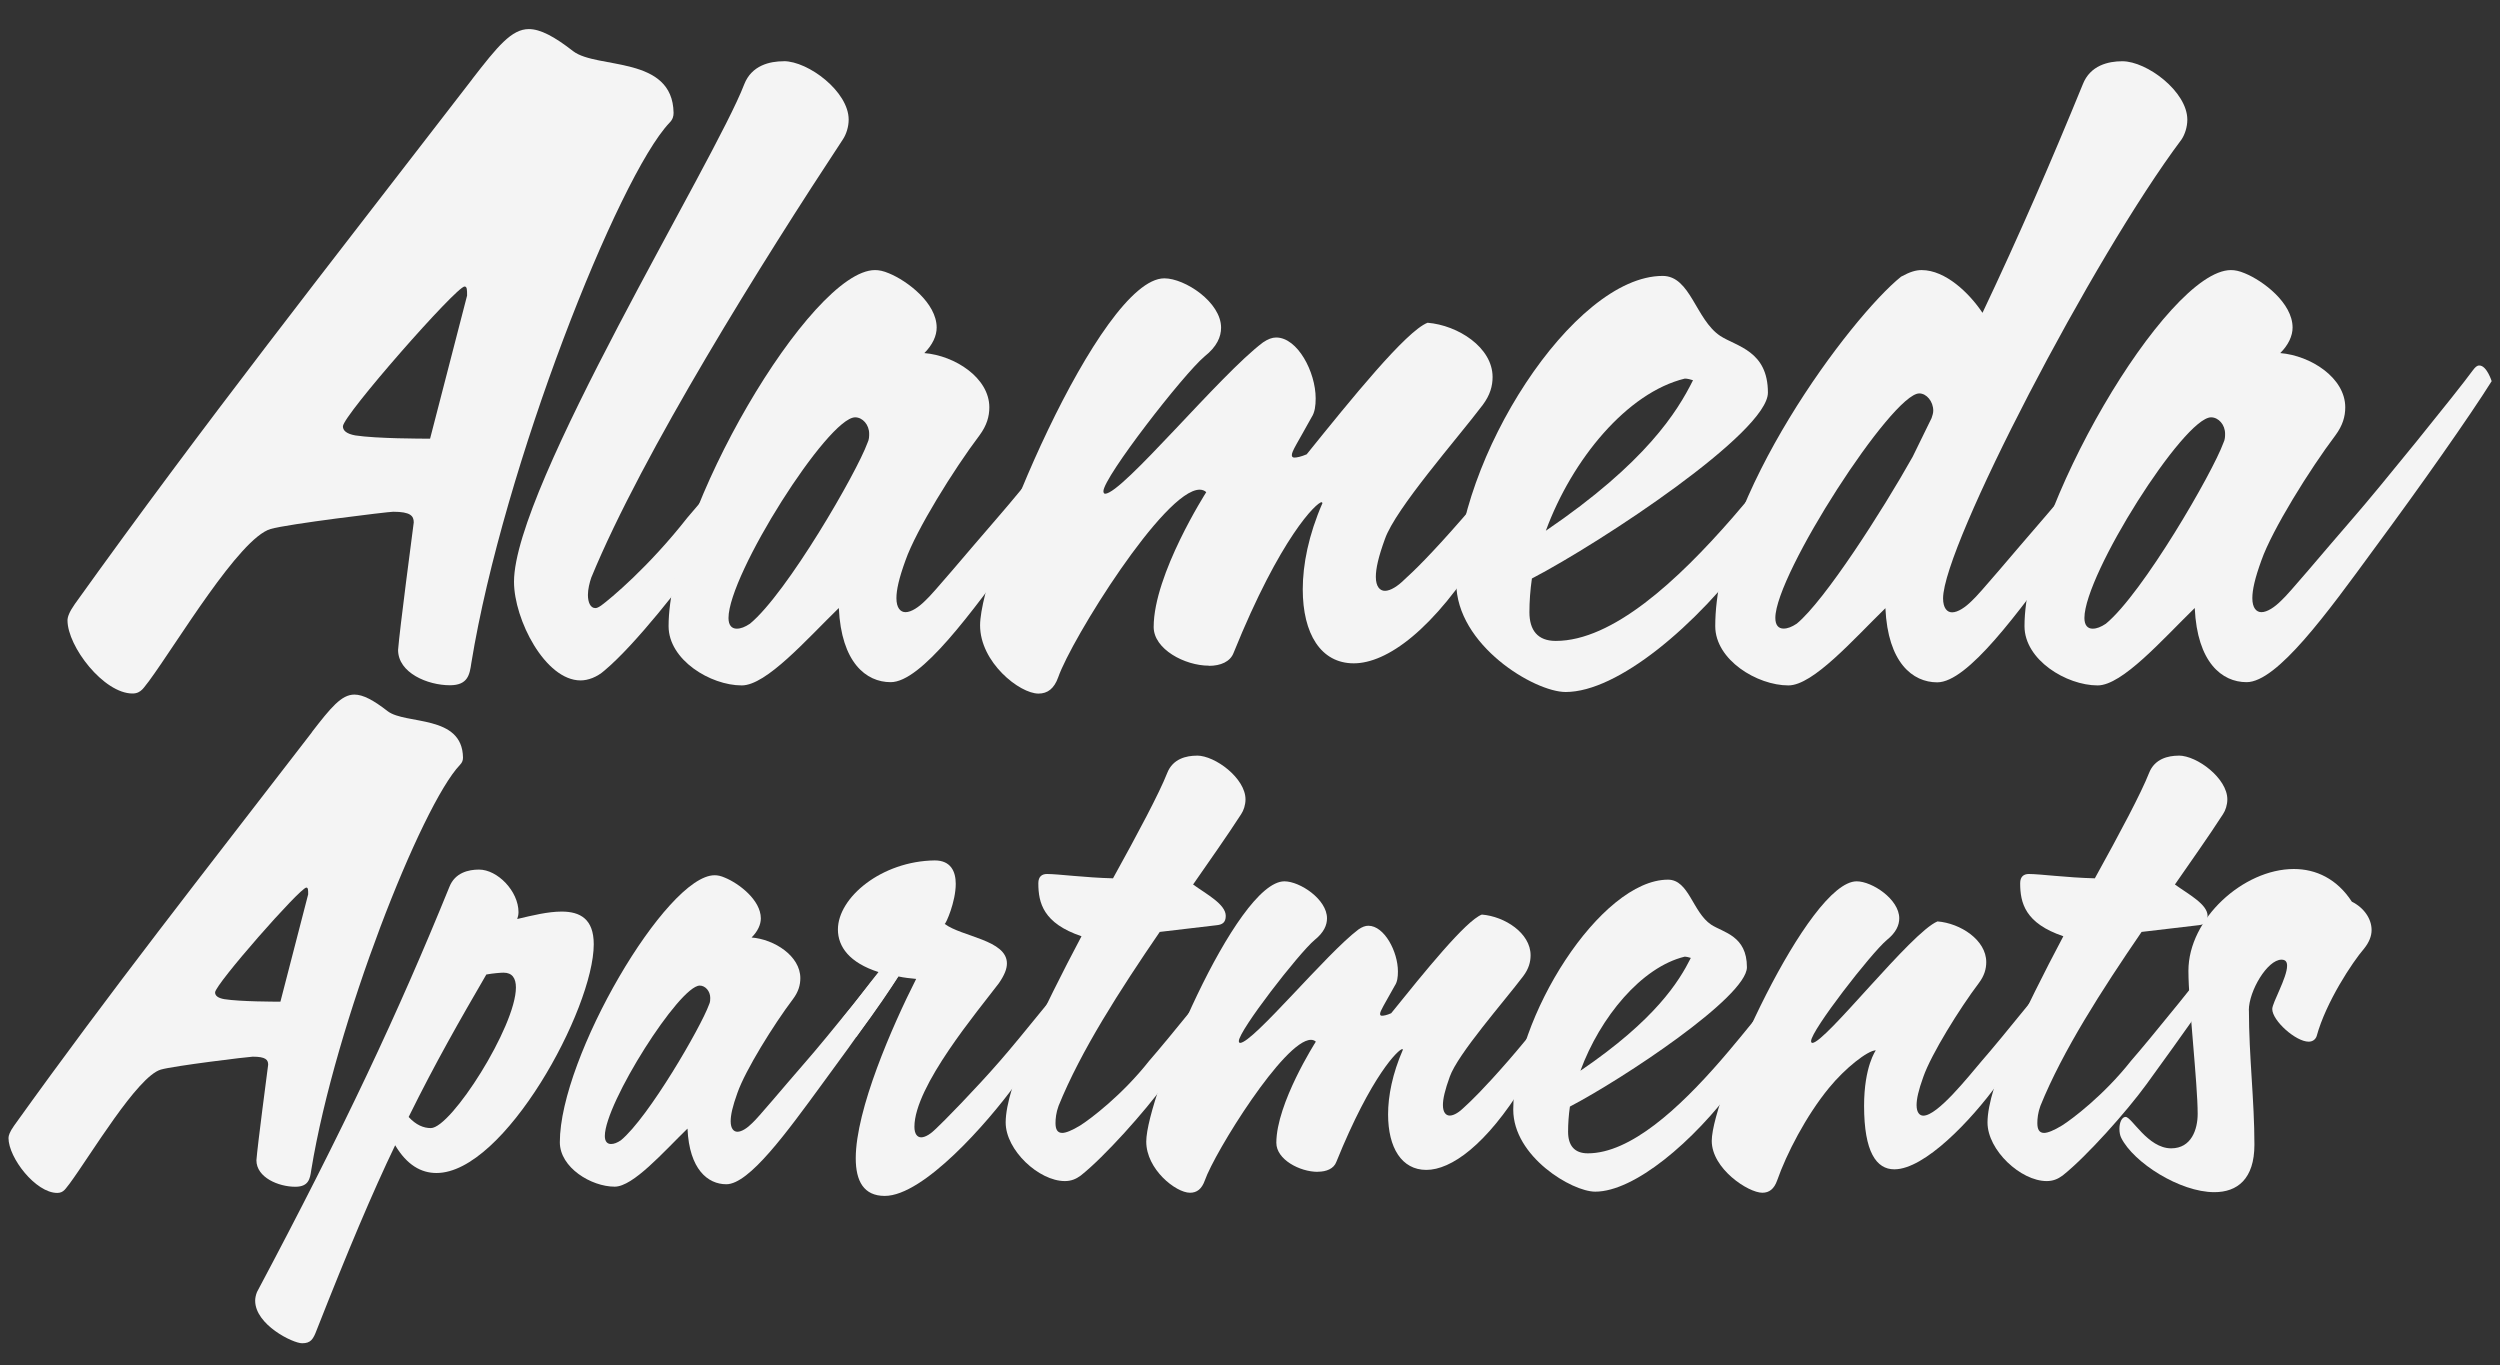
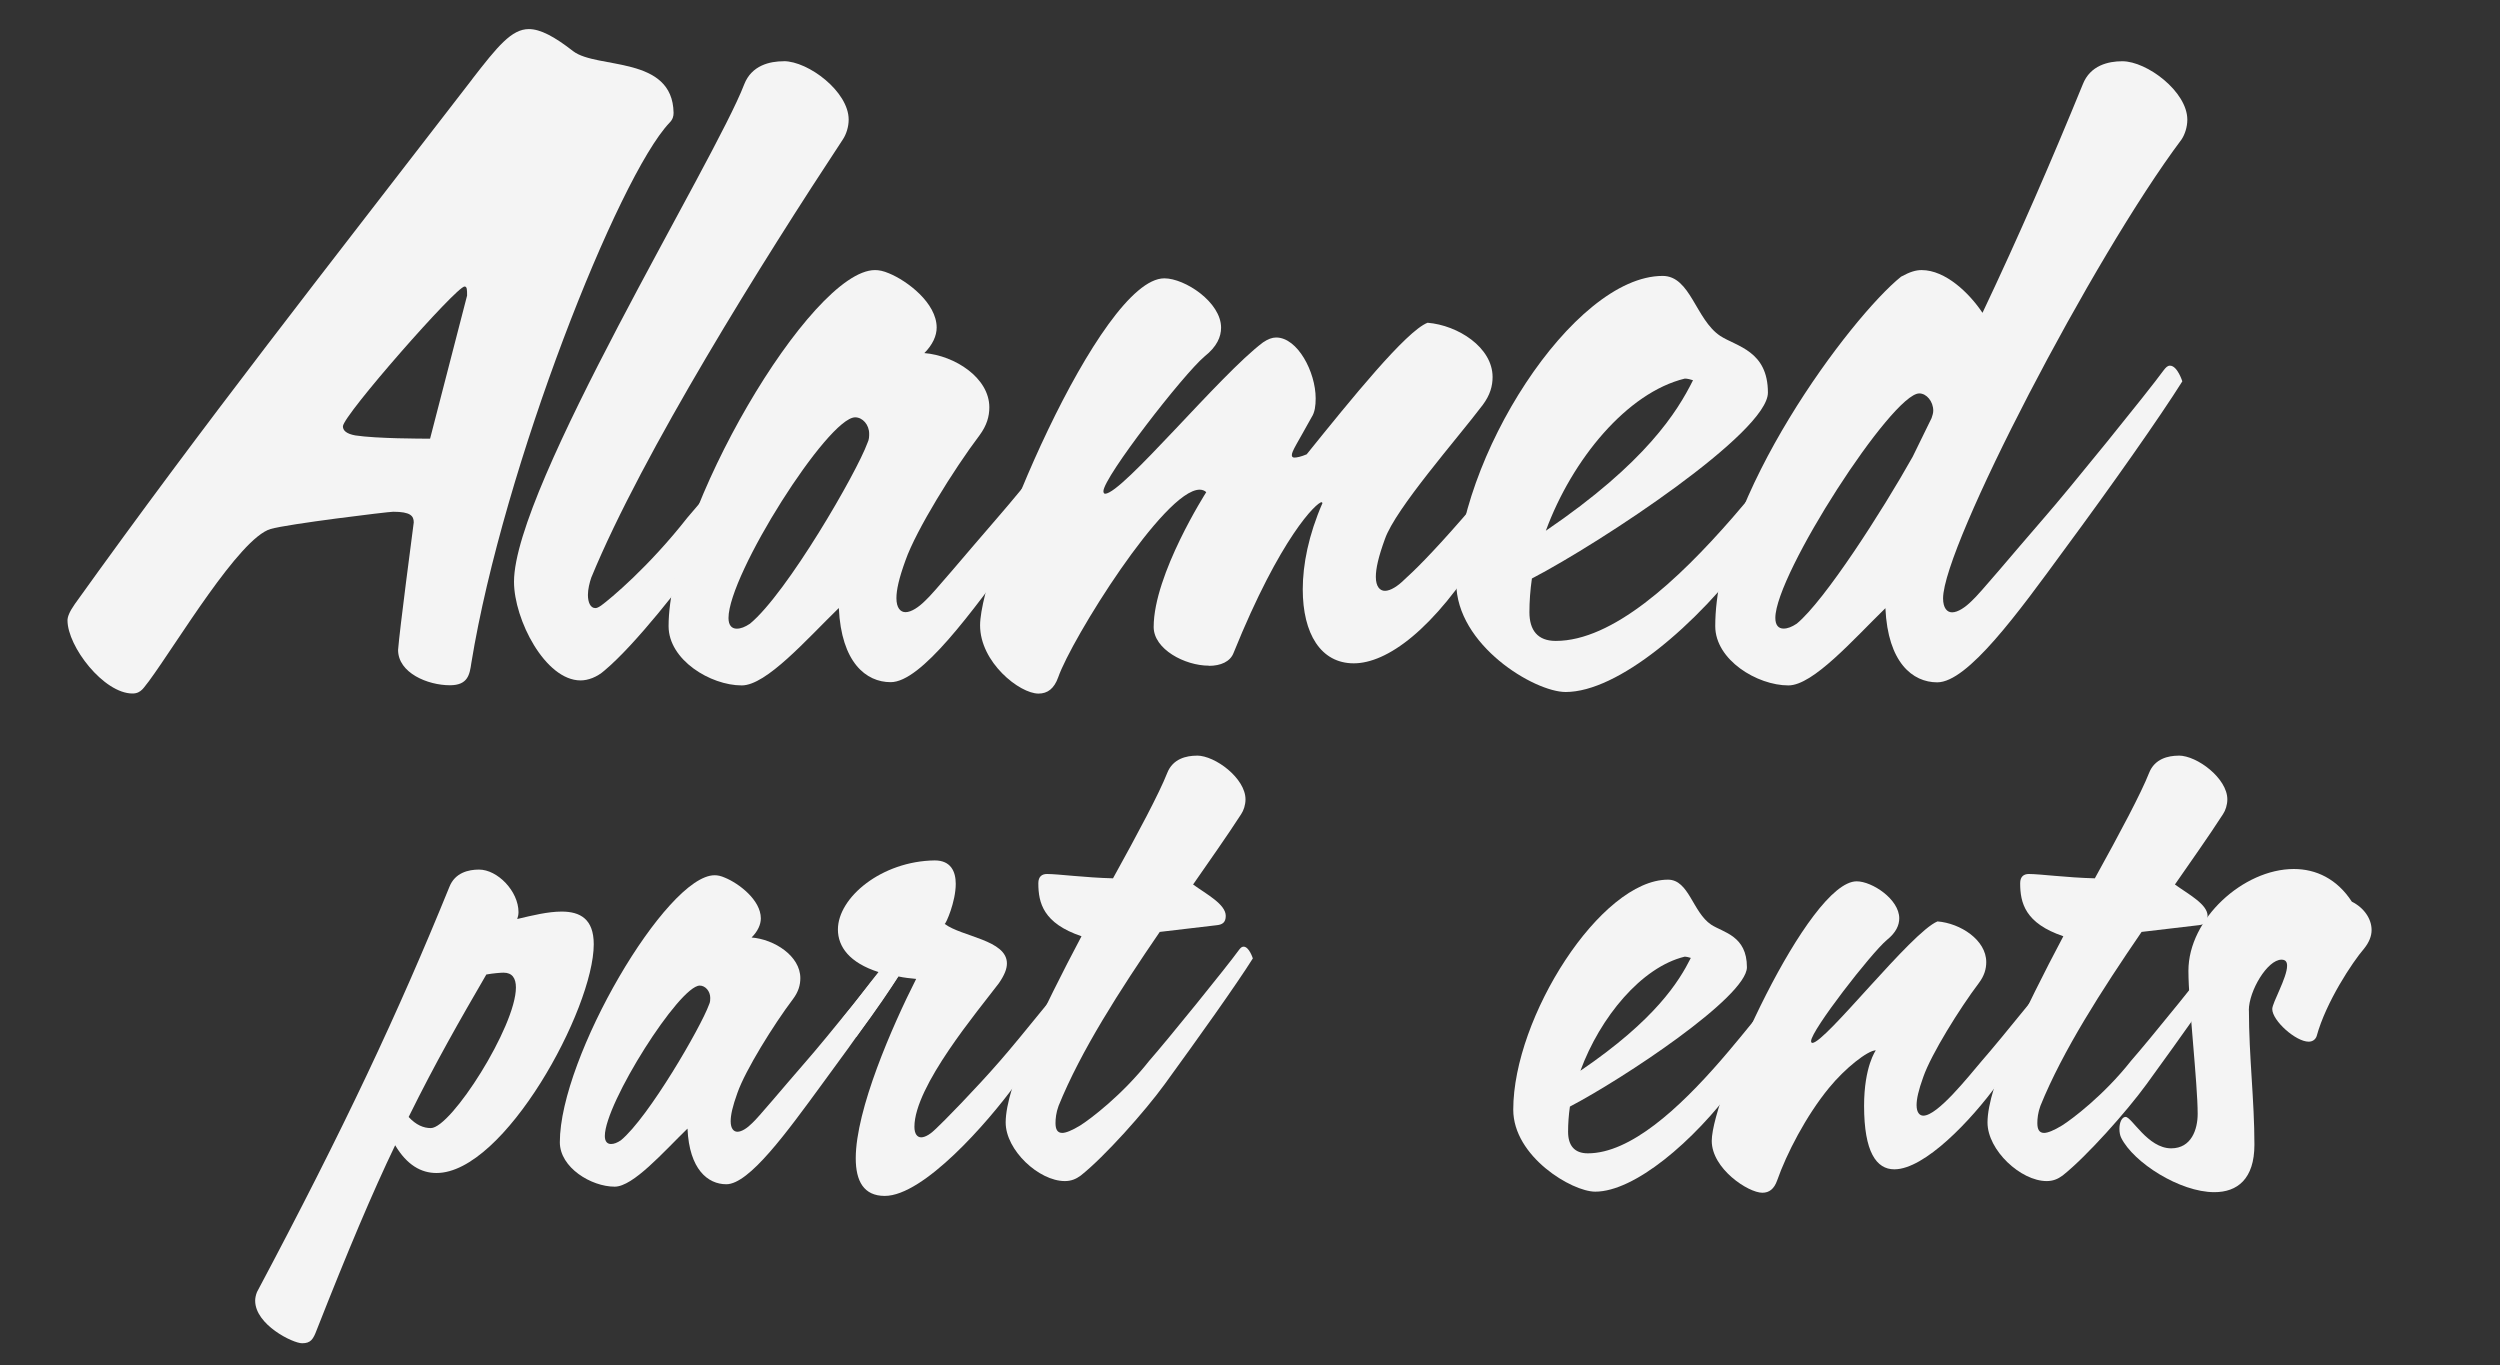
<svg xmlns="http://www.w3.org/2000/svg" id="logos" viewBox="0 0 300 163.8">
  <rect x="0" y="0" width="300" height="163.8" fill="#333333" stroke="none" />
  <defs>
    <style>
      .cls-1 {
        fill: #f4f4f4;
      }
    </style>
  </defs>
  <g>
    <path class="cls-1" d="M56.65,9.51c3.06-3.95,4.74-6.02,6.81-6.02,1.38,0,3.06.89,5.33,2.66,2.86,2.17,11.94.49,12.04,7.4,0,.4-.1.79-.49,1.18-6.12,6.42-19.93,41.25-23.78,64.83-.2,1.38-.4,2.67-2.57,2.67-2.67,0-6.22-1.48-6.22-4.24.2-2.57,1.68-13.72,1.88-15.3,0-.79-.4-1.28-2.47-1.28-.59,0-12.73,1.48-14.71,2.07-3.75,1.09-11.25,13.72-14.6,18.26-.59.69-.89,1.48-1.97,1.48-3.45,0-7.8-5.63-7.8-8.78,0-.39.2-.99.89-1.97,15.69-21.91,29.8-39.77,47.67-62.96ZM51.61,52.64l4.44-17.17c0-.69,0-1.09-.3-1.09-.99,0-14.6,15.49-14.6,16.78,0,.49.4.89,1.48,1.09,2.57.39,8.09.39,8.98.39Z" />
    <path class="cls-1" d="M94.04,7.34c2.96,0,7.8,3.65,7.8,7.01,0,.89-.3,1.78-.69,2.37-9.57,14.51-24.08,37.7-30.2,52.6-.2.59-.4,1.38-.4,2.07,0,.89.3,1.58.89,1.58.2,0,.39-.1.69-.3,1.09-.79,5.72-4.64,10.36-10.56,2.86-3.26,12.53-15.2,14.31-17.66.3-.39.49-.59.79-.59.89,0,1.48,1.88,1.48,1.88-2.66,4.24-8.58,12.53-14.11,20.13-3.16,4.34-8.68,11.45-12.43,14.6-.89.79-1.97,1.18-2.86,1.18-4.24,0-7.99-7.3-7.99-11.84,0-11.35,24.08-50.43,27.63-59.7.89-2.27,3.06-2.76,4.74-2.76Z" />
    <path class="cls-1" d="M100.65,72.97c-3.85,3.75-8.68,9.28-11.64,9.28-3.75,0-8.78-3.06-8.78-7.11,0-13.62,17.07-42.73,24.77-42.73.49,0,.99.1,1.68.39,2.17.89,5.72,3.55,5.72,6.51,0,.99-.49,2.07-1.48,3.06,3.65.3,7.8,2.96,7.8,6.51,0,1.09-.3,2.17-1.18,3.36-3.06,4.05-7.6,11.35-8.88,15-.79,2.17-1.09,3.55-1.09,4.54,0,1.18.49,1.68,1.09,1.68.69,0,1.58-.59,2.37-1.38.99-.89,4.74-5.43,8.68-9.97,2.86-3.26,12.53-15.2,14.31-17.66.3-.39.49-.59.79-.59.89,0,1.48,1.88,1.48,1.88-2.67,4.24-8.49,12.53-14.11,20.13-5.63,7.7-11.64,15.99-15.3,15.99-2.96,0-5.92-2.37-6.22-8.88ZM104.3,52.05c0-1.09-.79-1.97-1.68-1.97-3.26,0-15.2,18.85-15.2,24.08,0,.89.4,1.28.99,1.28.49,0,.99-.2,1.58-.59,4.44-3.65,12.83-18.16,14.11-21.71.2-.39.2-.79.2-1.09Z" />
    <path class="cls-1" d="M145.05,79.88c-2.86,0-6.61-1.97-6.61-4.64,0-6.32,6.31-16.18,6.31-16.18-.2-.2-.49-.3-.79-.3-4.24,0-15.39,17.96-16.97,22.5-.49,1.38-1.28,1.97-2.37,1.97-2.27,0-7.01-3.75-7.01-8.19,0-7.1,14.41-41.64,22.11-41.64,2.47,0,6.81,2.86,6.81,5.92,0,1.09-.49,2.27-1.98,3.45-2.57,2.17-12.14,14.51-12.14,16.18,0,.2.1.3.2.3,2.07,0,13.81-14.31,18.95-18.16.59-.4,1.09-.59,1.58-.59,2.57,0,4.74,4.14,4.74,7.3,0,.89-.1,1.68-.49,2.27-1.68,3.06-2.37,4.05-2.37,4.54,0,.2.1.3.3.3.3,0,.79-.1,1.48-.39,5.33-6.61,11.94-14.8,14.51-15.79,3.65.3,7.8,2.96,7.8,6.51,0,1.09-.3,2.17-1.18,3.35-3.06,4.05-10.46,12.43-11.74,16.09-.79,2.17-1.09,3.55-1.09,4.54,0,1.18.49,1.68,1.09,1.68.69,0,1.58-.59,2.37-1.38.99-.89,3.06-2.86,7.01-7.4,2.86-3.26,12.53-15.2,14.31-17.66.3-.39.49-.59.79-.59.89,0,1.48,1.88,1.48,1.88-2.67,4.24-8.49,12.53-14.11,20.13-6.02,9.77-11.64,13.72-15.59,13.72s-6.12-3.55-6.12-8.88c0-2.96.69-6.51,2.37-10.36l-.1-.1c-.59,0-4.93,4.14-10.56,18.06-.4,1.09-1.58,1.58-2.96,1.58Z" />
    <path class="cls-1" d="M183.83,69.41c-.2,1.38-.3,2.76-.3,4.05,0,2.17.99,3.45,3.16,3.45,6.81,0,14.6-7.2,21.22-14.8,2.86-3.26,12.53-15.2,14.31-17.66.3-.39.49-.59.79-.59.89,0,1.48,1.88,1.48,1.88-2.67,4.24-8.49,12.43-14.11,20.13-6.81,9.28-16.28,17.17-22.5,17.17-3.75,0-13.13-5.62-13.13-13.12,0-14.8,14.01-36.81,24.77-36.81,3.35,0,3.95,5.23,6.91,7.2,1.97,1.28,5.72,1.78,5.72,6.81,0,4.74-19.83,17.86-28.32,22.3ZM203.17,45.63c-.3-.1-.69-.2-.99-.2-6.91,1.68-13.52,9.67-16.68,18.26,12.04-8.19,15.79-14.31,17.66-18.06Z" />
    <path class="cls-1" d="M226.26,72.97c-3.85,3.75-8.68,9.28-11.65,9.28-3.75,0-8.78-3.06-8.78-7.11,0-15.49,16.28-37.1,22.3-41.94,1.08-.59,1.78-.79,2.47-.79,2.86,0,5.72,2.76,7.3,5.13,4.44-9.37,8.29-18.26,12.04-27.43.89-2.27,3.06-2.76,4.74-2.76,2.96,0,7.8,3.65,7.8,7.01,0,.89-.3,1.78-.69,2.37-10.66,14.21-28.62,48.85-28.62,55.07,0,1.18.49,1.68,1.08,1.68.69,0,1.58-.59,2.37-1.38.99-.89,4.74-5.43,8.68-9.97,2.86-3.26,12.53-15.2,14.31-17.66.3-.39.49-.59.79-.59.89,0,1.48,1.88,1.48,1.88-2.66,4.24-8.49,12.53-14.11,20.13-5.63,7.7-11.65,15.99-15.3,15.99-2.96,0-5.92-2.37-6.22-8.88ZM229.52,54.81l2.27-4.64c.1-.3.2-.59.2-.89,0-1.09-.79-2.07-1.68-2.07-3.26,0-17.27,21.71-17.27,26.94,0,.89.39,1.28.99,1.28.49,0,.99-.2,1.58-.59,3.35-2.76,10.26-13.52,13.91-20.03Z" />
-     <path class="cls-1" d="M263.36,72.97c-3.85,3.75-8.68,9.28-11.64,9.28-3.75,0-8.78-3.06-8.78-7.11,0-13.62,17.07-42.73,24.77-42.73.49,0,.99.1,1.68.39,2.17.89,5.72,3.55,5.72,6.51,0,.99-.49,2.07-1.48,3.06,3.65.3,7.8,2.96,7.8,6.51,0,1.09-.3,2.17-1.18,3.36-3.06,4.05-7.6,11.35-8.88,15-.79,2.17-1.09,3.55-1.09,4.54,0,1.18.49,1.68,1.09,1.68.69,0,1.58-.59,2.37-1.38.99-.89,4.74-5.43,8.68-9.97,2.86-3.26,12.53-15.2,14.31-17.66.3-.39.49-.59.79-.59.89,0,1.48,1.88,1.48,1.88-2.66,4.24-8.49,12.53-14.11,20.13-5.63,7.7-11.64,15.99-15.3,15.99-2.96,0-5.92-2.37-6.22-8.88ZM267.01,52.05c0-1.09-.79-1.97-1.68-1.97-3.26,0-15.2,18.85-15.2,24.08,0,.89.4,1.28.99,1.28.49,0,.99-.2,1.58-.59,4.44-3.65,12.83-18.16,14.11-21.71.2-.39.2-.79.2-1.09Z" />
  </g>
  <g>
-     <path class="cls-1" d="M37.42,87.86c2.29-2.96,3.55-4.51,5.11-4.51,1.04,0,2.29.67,4,2,2.15,1.63,8.95.37,9.03,5.55,0,.3-.07.59-.37.89-4.59,4.81-14.95,30.93-17.84,48.62-.15,1.04-.3,2-1.92,2-2,0-4.66-1.11-4.66-3.18.15-1.92,1.26-10.29,1.41-11.47,0-.59-.3-.96-1.85-.96-.44,0-9.55,1.11-11.03,1.55-2.81.81-8.44,10.29-10.95,13.69-.45.52-.67,1.11-1.48,1.11-2.59,0-5.85-4.22-5.85-6.59,0-.3.15-.74.67-1.48,11.77-16.43,22.35-29.82,35.74-47.21ZM33.65,120.2l3.33-12.88c0-.52,0-.81-.22-.81-.74,0-10.95,11.62-10.95,12.58,0,.37.3.67,1.11.81,1.93.3,6.07.3,6.73.3Z" />
    <path class="cls-1" d="M62.07,110.28c1.85-.44,3.7-.89,5.33-.89,2.22,0,3.85.89,3.85,3.92,0,7.77-10.73,27.45-18.87,27.45-1.85,0-3.55-.96-4.96-3.33-2.74,5.7-5.7,12.73-9.4,22.13-.44,1.18-.74,1.63-1.77,1.63-1.11,0-5.63-2.22-5.63-5.11,0-.3.07-.67.22-1.04,10.51-19.76,16.95-33.52,23.09-48.62.67-1.7,2.29-2.07,3.55-2.07,2.22,0,4.74,2.59,4.74,5.11,0,.3-.07.59-.15.81ZM49.04,134.04c.89.96,1.78,1.33,2.66,1.33,2.44,0,10.21-12.21,10.21-16.87,0-1.11-.44-1.78-1.48-1.78-.3,0-1.26.07-2.07.22-3.18,5.48-6.07,10.51-9.32,17.09Z" />
    <path class="cls-1" d="M82.49,135.44c-2.89,2.81-6.51,6.96-8.73,6.96-2.81,0-6.58-2.29-6.58-5.33,0-10.21,12.8-32.04,18.57-32.04.37,0,.74.07,1.26.3,1.63.67,4.29,2.66,4.29,4.88,0,.74-.37,1.55-1.11,2.29,2.74.22,5.85,2.22,5.85,4.88,0,.81-.22,1.63-.89,2.52-2.29,3.03-5.7,8.51-6.66,11.25-.59,1.63-.81,2.66-.81,3.4,0,.89.37,1.26.81,1.26.52,0,1.18-.44,1.78-1.04.74-.67,3.55-4.07,6.51-7.47,2.15-2.44,9.4-11.4,10.73-13.25.22-.3.37-.44.59-.44.67,0,1.11,1.41,1.11,1.41-2,3.18-6.36,9.4-10.58,15.1-4.22,5.77-8.73,11.99-11.47,11.99-2.22,0-4.44-1.78-4.66-6.66ZM85.23,119.75c0-.81-.59-1.48-1.26-1.48-2.44,0-11.39,14.13-11.39,18.05,0,.67.3.96.74.96.37,0,.74-.15,1.18-.44,3.33-2.74,9.62-13.62,10.58-16.28.15-.3.15-.59.15-.81Z" />
    <path class="cls-1" d="M105.43,116.65c-3.48-1.11-4.88-3.03-4.88-5.11,0-3.85,5.25-8.21,11.62-8.29,1.93,0,2.52,1.33,2.52,2.81,0,2.15-1.18,4.81-1.33,4.81,2.07,1.55,7.47,1.92,7.47,4.74,0,.67-.3,1.41-.96,2.37-2.52,3.33-10.14,12.36-10.14,17.24,0,.89.37,1.26.81,1.26.52,0,1.18-.44,1.78-1.04.74-.67,4.74-4.74,7.69-8.14,2.15-2.44,9.4-11.4,10.73-13.25.22-.3.37-.44.59-.44.66,0,1.11,1.41,1.11,1.41-2,3.18-6.36,9.4-10.58,15.1-3.33,4.59-11.03,13.39-15.69,13.39-2.52,0-3.48-1.78-3.48-4.51,0-5.85,4.37-15.84,7.25-21.53-.74-.07-1.48-.15-2.15-.3-.96,1.55-2.44,3.77-5.03,7.25,0,0-.37.07-.74.07-.66,0-1.48-.15-1.48-.89,0-.37.22-1.04.89-1.85.81-.96,2.74-3.55,4-5.11Z" />
    <path class="cls-1" d="M143.62,90.67c2.22,0,5.84,2.74,5.84,5.25,0,.67-.22,1.33-.52,1.78-1.77,2.74-3.77,5.55-5.77,8.44,1.63,1.18,3.92,2.37,3.92,3.77,0,.81-.44,1.04-1.04,1.11l-6.88.81c-4.81,7.03-9.47,14.28-12.14,20.87-.3.81-.37,1.55-.37,2.07,0,.74.22,1.18.81,1.18.44,0,1.18-.3,2.15-.89,1.18-.74,5.03-3.63,8.29-7.77,2.15-2.44,9.4-11.4,10.73-13.25.22-.3.37-.44.59-.44.67,0,1.11,1.41,1.11,1.41-2,3.18-6.44,9.4-10.58,15.1-2.37,3.26-7.18,8.66-10.06,10.95-.59.44-1.18.67-1.92.67-3.11,0-7.1-3.7-7.1-7.03,0-4.37,4.44-13.54,9.1-22.35-4.59-1.55-5.18-4-5.18-6.36,0-.81.44-1.11,1.04-1.11,1.33,0,4.59.44,7.92.52,3.03-5.48,5.55-10.21,6.51-12.65.67-1.7,2.29-2.07,3.55-2.07Z" />
-     <path class="cls-1" d="M158.12,140.62c-2.15,0-4.96-1.48-4.96-3.48,0-4.74,4.74-12.14,4.74-12.14-.15-.15-.37-.22-.59-.22-3.18,0-11.54,13.47-12.73,16.87-.37,1.04-.96,1.48-1.78,1.48-1.7,0-5.25-2.81-5.25-6.14,0-5.33,10.8-31.23,16.58-31.23,1.85,0,5.11,2.15,5.11,4.44,0,.81-.37,1.7-1.48,2.59-1.93,1.63-9.1,10.88-9.1,12.14,0,.15.07.22.15.22,1.55,0,10.36-10.73,14.21-13.62.44-.3.81-.44,1.18-.44,1.92,0,3.55,3.11,3.55,5.48,0,.67-.07,1.26-.37,1.7-1.26,2.29-1.77,3.03-1.77,3.4,0,.15.07.22.22.22.22,0,.59-.07,1.11-.3,4-4.96,8.95-11.1,10.88-11.84,2.74.22,5.85,2.22,5.85,4.88,0,.81-.22,1.63-.89,2.52-2.29,3.03-7.84,9.32-8.81,12.06-.59,1.63-.82,2.66-.82,3.4,0,.89.37,1.26.82,1.26.52,0,1.18-.44,1.78-1.04.74-.67,2.29-2.15,5.25-5.55,2.15-2.44,9.4-11.4,10.73-13.25.22-.3.37-.44.59-.44.67,0,1.11,1.41,1.11,1.41-2,3.18-6.36,9.4-10.58,15.1-4.51,7.33-8.73,10.29-11.69,10.29s-4.59-2.66-4.59-6.66c0-2.22.52-4.88,1.78-7.77l-.07-.07c-.44,0-3.7,3.11-7.92,13.54-.3.81-1.18,1.18-2.22,1.18Z" />
    <path class="cls-1" d="M188.39,132.78c-.15,1.04-.22,2.07-.22,3.03,0,1.63.74,2.59,2.37,2.59,5.11,0,10.95-5.4,15.91-11.1,2.15-2.44,9.4-11.4,10.73-13.25.22-.3.37-.44.59-.44.66,0,1.11,1.41,1.11,1.41-2,3.18-6.36,9.32-10.58,15.1-5.11,6.96-12.21,12.88-16.87,12.88-2.81,0-9.84-4.22-9.84-9.84,0-11.1,10.51-27.6,18.57-27.6,2.52,0,2.96,3.92,5.18,5.4,1.48.96,4.29,1.33,4.29,5.11,0,3.55-14.87,13.39-21.24,16.72ZM202.9,114.95c-.22-.07-.52-.15-.74-.15-5.18,1.26-10.14,7.25-12.51,13.69,9.03-6.14,11.84-10.73,13.25-13.54Z" />
    <path class="cls-1" d="M217.33,124.93c0,.15.07.22.15.22,1.55,0,11.91-13.32,15.02-14.58,2.74.22,5.85,2.22,5.85,4.88,0,.81-.22,1.63-.89,2.52-2.29,3.03-5.7,8.51-6.66,11.25-.59,1.63-.81,2.66-.81,3.4,0,.89.37,1.26.81,1.26,1.7,0,5.33-4.59,7.03-6.59,2.15-2.44,9.4-11.4,10.73-13.25.22-.3.37-.44.59-.44.66,0,1.11,1.41,1.11,1.41-2,3.18-6.36,9.4-10.58,15.1-3.18,4.37-8.73,10.21-12.36,10.21-2.15,0-3.63-2.07-3.63-7.62,0-4.74,1.41-6.66,1.41-6.66-.96,0-3.7,2.15-5.62,4.51-2.74,3.33-5.11,7.92-6.22,11.1-.37,1.04-.96,1.48-1.78,1.48-1.7,0-6.07-2.89-6.07-6.22,0-5.33,11.62-31.15,17.39-31.15,1.85,0,5.11,2.15,5.11,4.44,0,.81-.37,1.7-1.48,2.59-1.93,1.63-9.1,10.88-9.1,12.14Z" />
    <path class="cls-1" d="M261.44,90.67c2.22,0,5.84,2.74,5.84,5.25,0,.67-.22,1.33-.52,1.78-1.77,2.74-3.77,5.55-5.77,8.44,1.63,1.18,3.92,2.37,3.92,3.77,0,.81-.44,1.04-1.04,1.11l-6.88.81c-4.81,7.03-9.47,14.28-12.14,20.87-.3.81-.37,1.55-.37,2.07,0,.74.22,1.18.81,1.18.44,0,1.18-.3,2.15-.89,1.18-.74,5.03-3.63,8.29-7.77,2.15-2.44,9.4-11.4,10.73-13.25.22-.3.37-.44.59-.44.67,0,1.11,1.41,1.11,1.41-2,3.18-6.44,9.4-10.58,15.1-2.37,3.26-7.18,8.66-10.06,10.95-.59.44-1.18.67-1.92.67-3.11,0-7.1-3.7-7.1-7.03,0-4.37,4.44-13.54,9.1-22.35-4.59-1.55-5.18-4-5.18-6.36,0-.81.44-1.11,1.04-1.11,1.33,0,4.59.44,7.92.52,3.03-5.48,5.55-10.21,6.51-12.65.67-1.7,2.29-2.07,3.55-2.07Z" />
    <path class="cls-1" d="M269.87,121.23c0,5.55.66,10.8.66,16.13,0,4.14-2.07,5.7-4.81,5.7-4.14,0-9.69-3.55-11.17-6.51-.15-.3-.22-.67-.22-1.11,0-.74.3-1.41.74-1.41.74,0,2.66,3.77,5.47,3.77,2.44,0,3.18-2.29,3.18-4.14,0-3.63-1.11-13.24-1.11-17.17,0-6.22,6.59-12.21,12.65-12.21,2.66,0,5.18,1.18,6.96,3.92,1.48.74,2.37,2.07,2.37,3.4,0,.74-.3,1.48-.89,2.22-1.41,1.63-4.59,6.44-5.7,10.51-.15.44-.52.67-.96.67-1.55,0-4.37-2.52-4.37-3.92,0-.74,1.78-3.77,1.78-5.18,0-.44-.15-.74-.67-.74-1.7,0-3.92,3.77-3.92,6.07Z" />
  </g>
</svg>